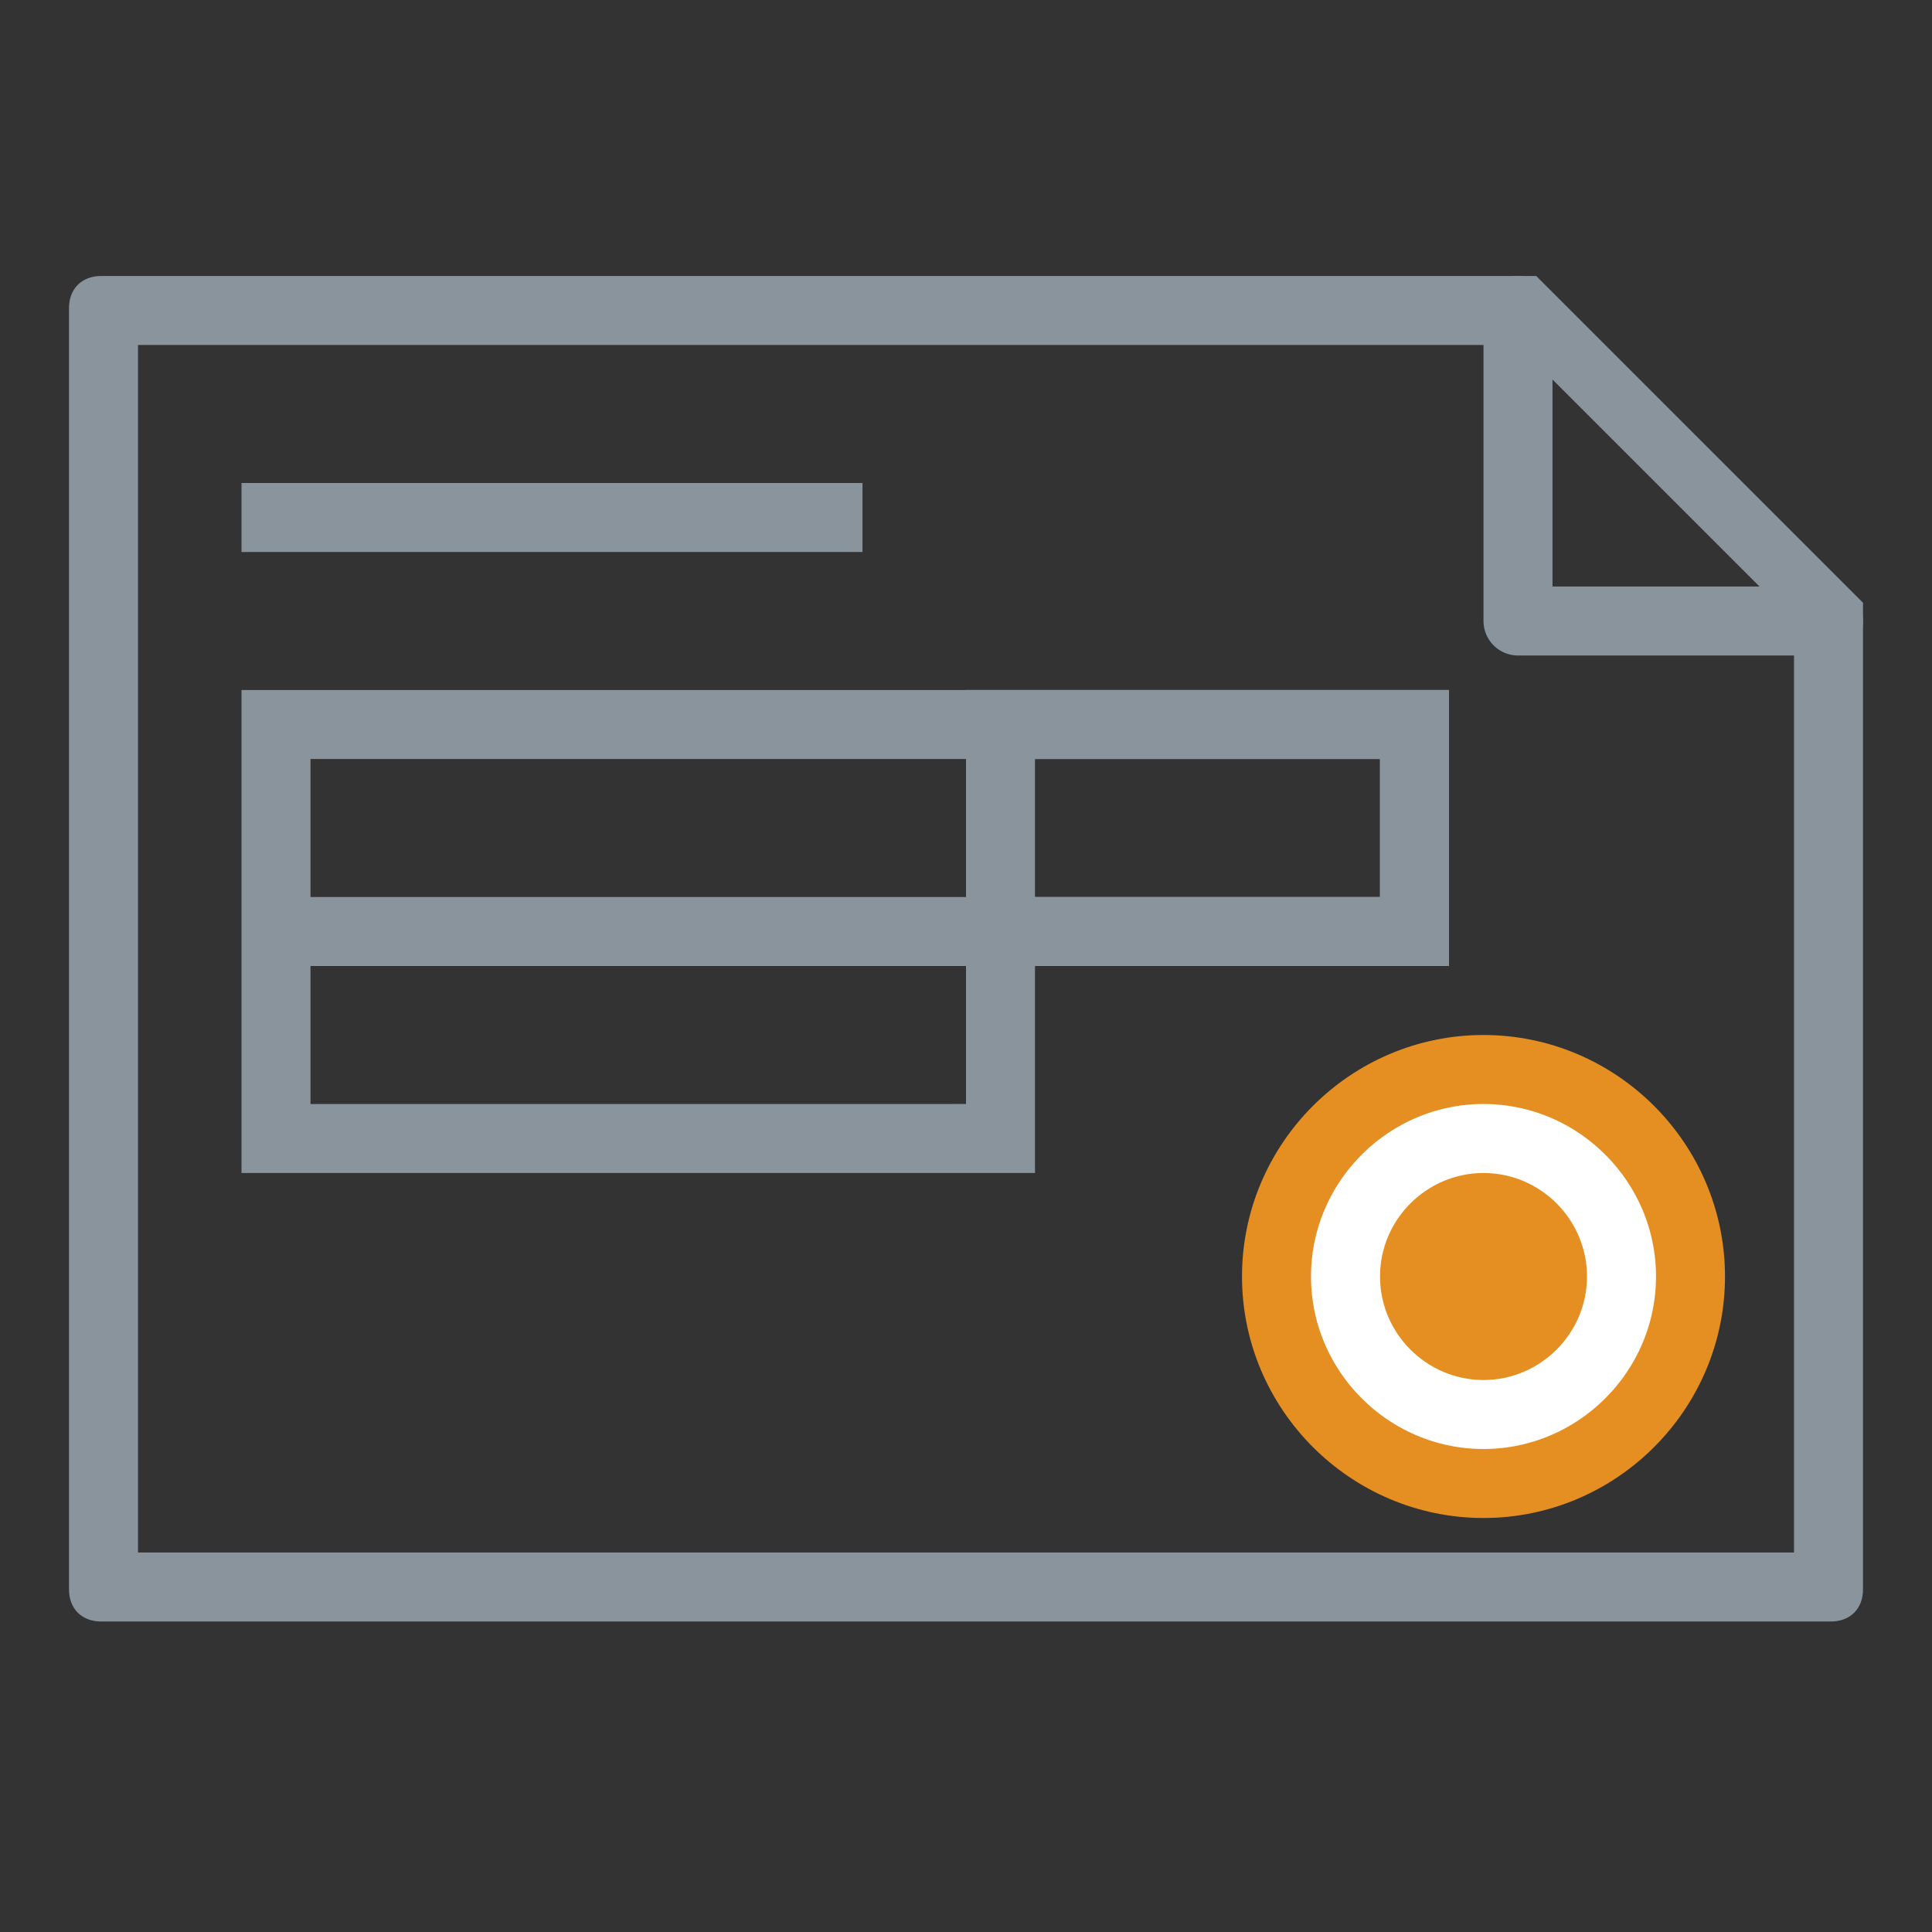
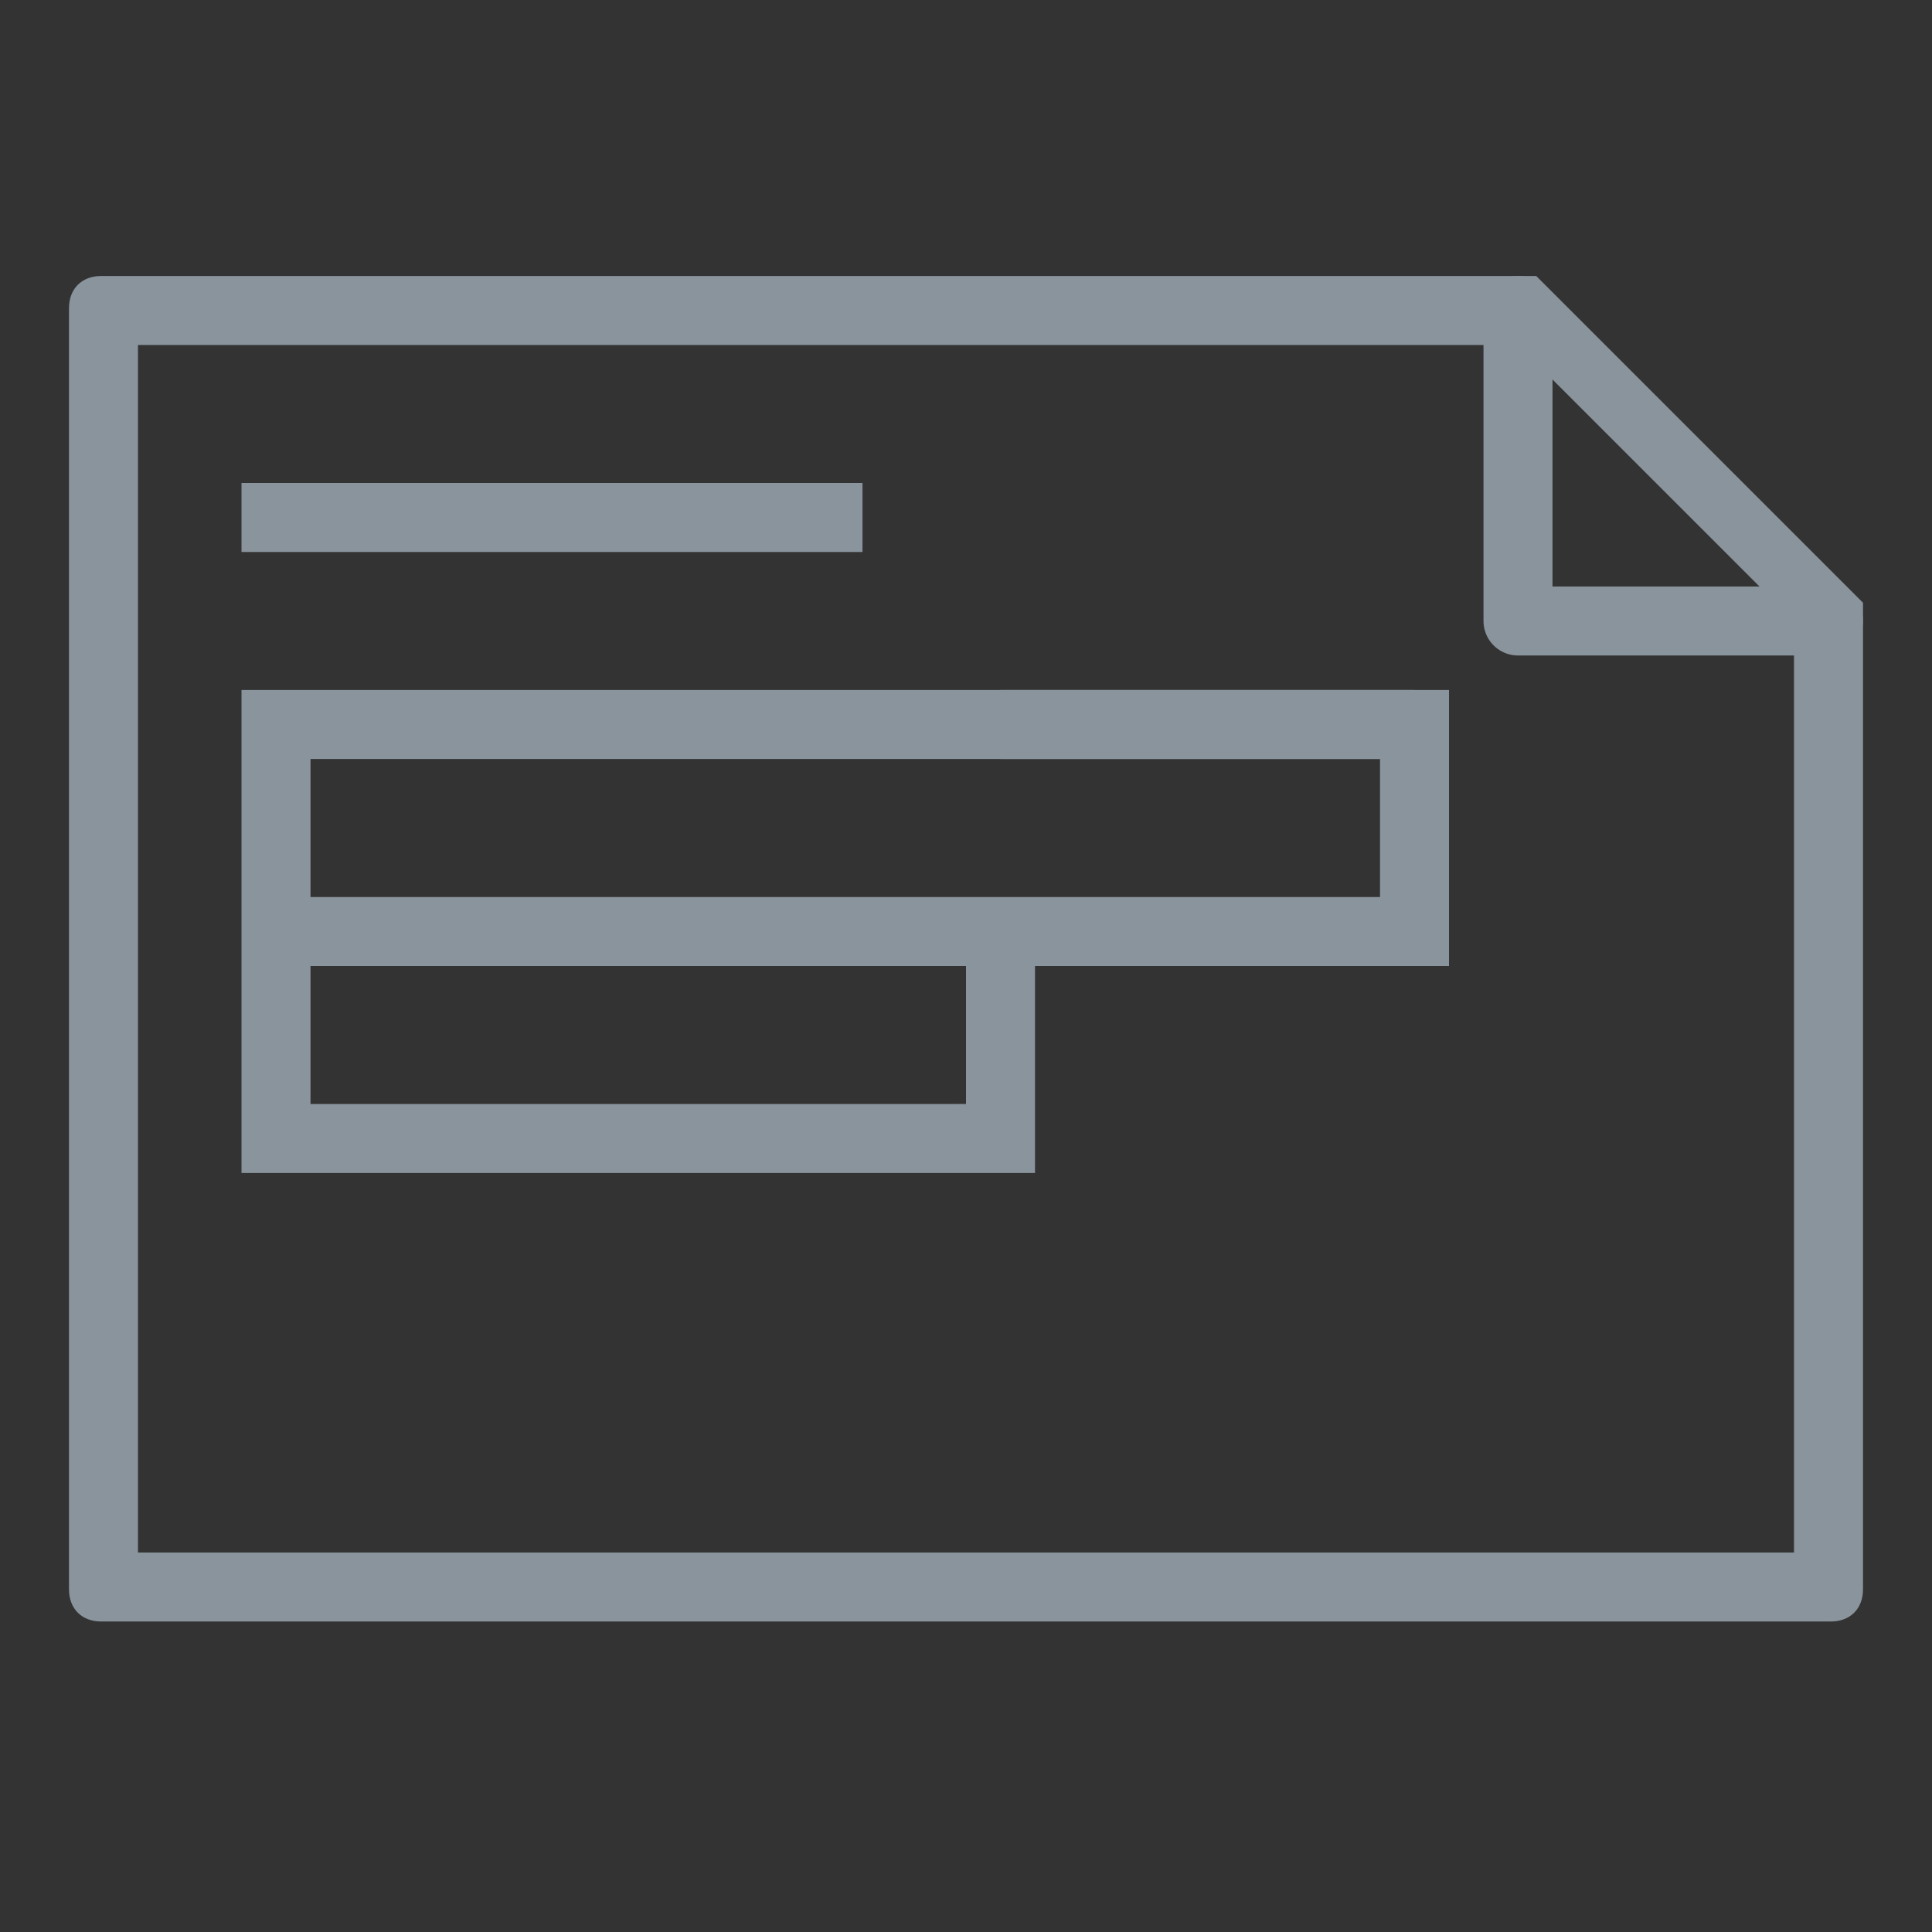
<svg xmlns="http://www.w3.org/2000/svg" width="56" height="56" fill="none">
  <rect width="100%" height="100%" fill="#333333" stroke="none" />
  <path d="M52 18l-8-8H4v35h48V18zm2-.529v28.6c0 .558-.371.929-.929.929H2.93c-.56 0-.93-.371-.93-.929V8.93c0-.56.371-.93.929-.93h41.6L54 17.471z" fill="#8A949C" />
  <path d="M7 15h18" stroke="#8A949C" stroke-width="2" />
  <path d="M53 18h-9V9" stroke="#8A949C" stroke-width="2" stroke-linecap="round" stroke-linejoin="round" />
-   <path d="M43 31c3.3 0 6 2.7 6 6s-2.7 6-6 6-6-2.7-6-6 2.7-6 6-6z" fill="#fff" stroke="#E58F22" stroke-width="2" stroke-linecap="round" stroke-linejoin="round" />
-   <path d="M43 34c1.65 0 3 1.35 3 3s-1.35 3-3 3-3-1.35-3-3 1.35-3 3-3z" fill="#E58F22" />
  <path stroke="#8A949C" stroke-width="2" d="M8 21h33v6H8zm0 6h21v6H8z" />
-   <path stroke="#8A949C" stroke-width="2" d="M29 21h12v6H29z" />
+   <path stroke="#8A949C" stroke-width="2" d="M29 21h12H29z" />
</svg>